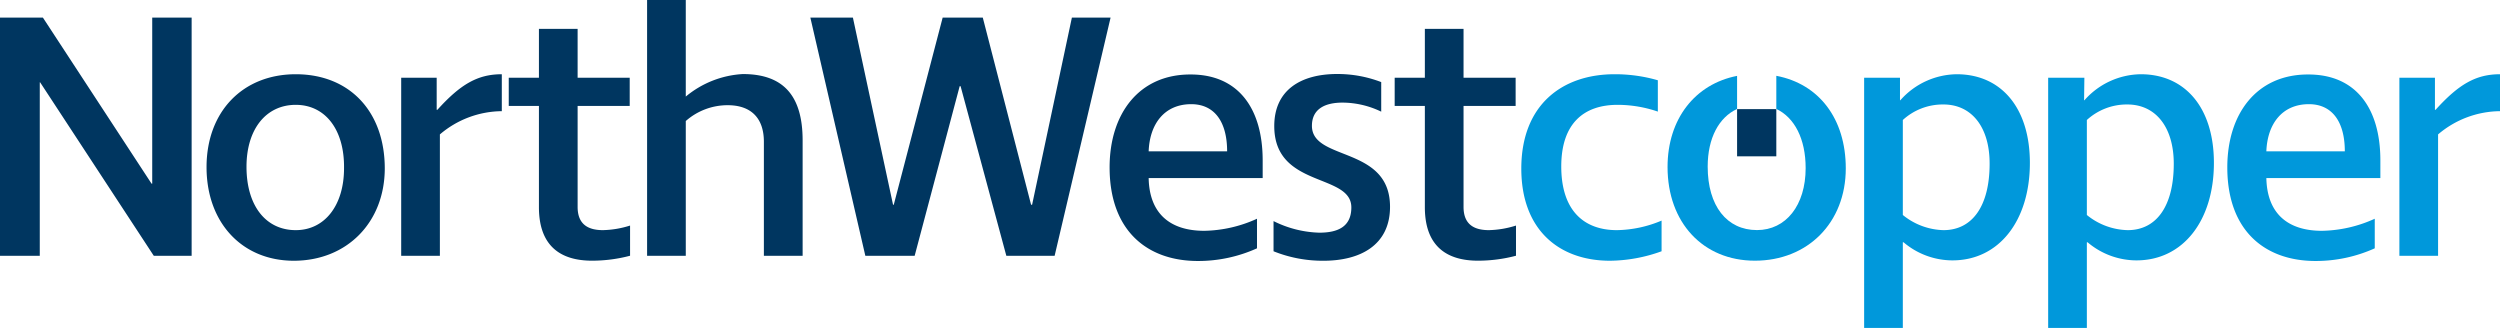
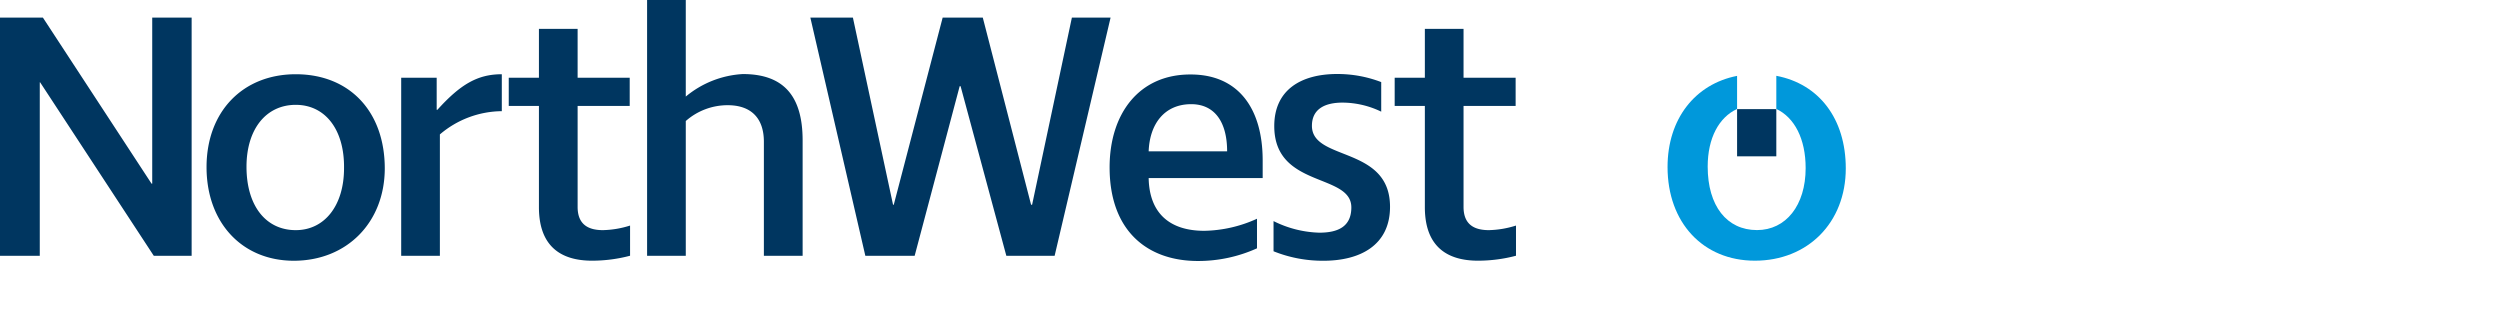
<svg xmlns="http://www.w3.org/2000/svg" viewBox="0 0 414.2 54.33">
  <defs>
    <style>.cls-1{fill:#003660}.cls-2{fill:#0098db}</style>
  </defs>
  <g id="Layer_2" data-name="Layer 2">
    <g id="Layer_1-2" data-name="Layer 1">
      <path class="cls-1" d="M6.65 13.64h-.06v28.74H0V2.92h7.11l18 27.51h.11V2.92h6.53v39.46h-6.27zM48.68 43.2c-8.57 0-14.46-6.3-14.46-15.51S40.23 12.3 49 12.3c8.92 0 14.75 6.18 14.75 15.63-.03 8.97-6.32 15.27-15.07 15.27zM49 17.37c-4.9 0-8.16 4-8.16 10.26 0 6.48 3.21 10.5 8.16 10.5 4.78 0 8-4.08 8-10.26.08-6.42-3.13-10.5-8-10.5zM72.88 22.27v20.11h-6.41v-29.5h5.88v5.31h.12c3.85-4.26 6.7-5.89 10.67-5.89v6.12a16 16 0 00-10.26 3.85zM99.9 38.13a16 16 0 004.49-.76v5a24.61 24.61 0 01-6.3.82c-5.31 0-8.8-2.51-8.8-8.86V17.55h-5v-4.67h5v-8.1h6.41v8.1h8.63v4.67H95.7v16.73c0 2.91 1.75 3.85 4.2 3.85zM126.56 23.49c0-3.9-2.1-6.06-6-6.06a10.47 10.47 0 00-6.94 2.62v22.33h-6.41V0h6.41v16a16.17 16.17 0 019.45-3.73c6.7 0 9.91 3.56 9.91 11v19.11h-6.42zM134.26 2.92h7.05l6.65 31h.12l8.1-31h6.65l8 31h.17l6.59-31H184l-9.27 39.46h-8l-7.58-28.1H159l-7.46 28.1h-8.17zM209.2 26.58v2.92h-18.89c.11 5.89 3.55 8.74 9.21 8.74a21.86 21.86 0 008.74-2v4.9a23.63 23.63 0 01-9.79 2.1c-8.4 0-14.63-5-14.63-15.51 0-8.92 4.89-15.39 13.35-15.39 7.92-.04 12.01 5.56 12.01 14.24zm-18.89-1.51h13c0-4.9-2.1-7.81-5.95-7.81-4.43 0-6.88 3.26-7.05 7.81zM219.28 43.2a21.79 21.79 0 01-8.28-1.57v-5a18 18 0 007.58 1.92c3 0 5.31-.93 5.31-4.19 0-5.72-12.77-3.15-12.77-13.47 0-6 4.43-8.63 10.44-8.63a20.24 20.24 0 017.28 1.34v4.9a14.86 14.86 0 00-6.41-1.5c-3 0-5.07 1.11-5.07 3.85 0 5.89 12.94 3.27 12.94 13.41 0 6.37-4.95 8.94-11.02 8.94zM246.68 38.13a16 16 0 004.49-.76v5a24.61 24.61 0 01-6.3.82c-5.3 0-8.8-2.51-8.8-8.86V17.55h-5v-4.67h5v-8.1h6.41v8.1h8.63v4.67h-8.63v16.73c0 2.91 1.75 3.85 4.2 3.85z" />
-       <path class="cls-2" d="M266.75 43.2c-8.4 0-14.7-5.07-14.7-15.27 0-10.56 6.77-15.63 15.45-15.63a25.4 25.4 0 017.17 1v5.19a20.61 20.61 0 00-6.67-1.12c-5.6 0-9.33 3.09-9.33 10.21 0 7.28 3.73 10.55 9.21 10.55a19.73 19.73 0 007.41-1.58v5.08a25.71 25.71 0 01-8.54 1.57zM314.79 16.61h.06a12.65 12.65 0 019.33-4.31c7.4 0 12.13 5.6 12.13 14.69 0 9.51-5.07 16.15-12.83 16.15a12.55 12.55 0 01-8.1-3h-.12v14.19h-6.41V12.88h5.94zm7.18.7a9.78 9.78 0 00-6.71 2.57v15.74a11.09 11.09 0 006.74 2.51c4.78 0 7.64-4 7.64-11 .02-6.03-2.95-9.82-7.64-9.82zM345.29 16.61h.06a12.64 12.64 0 019.32-4.31c7.41 0 12.13 5.6 12.13 14.69 0 9.51-5.07 16.15-12.83 16.15a12.55 12.55 0 01-8.1-3h-.12v14.19h-6.41V12.88h6zm7.17.7a9.79 9.79 0 00-6.71 2.57v15.74a11.09 11.09 0 006.77 2.51c4.78 0 7.63-4 7.63-11 0-6.03-2.97-9.82-7.69-9.82zM394.38 26.58v2.92h-18.89c.12 5.89 3.56 8.74 9.21 8.74a21.91 21.91 0 008.75-2v4.9a23.72 23.72 0 01-9.8 2.1c-8.39 0-14.63-5-14.63-15.51 0-8.92 4.89-15.39 13.35-15.39 7.93-.04 12.01 5.56 12.01 14.24zm-18.89-1.51h13c0-4.9-2.1-7.81-5.95-7.81-4.43 0-6.88 3.26-7.05 7.81zM403.94 22.27v20.11h-6.41v-29.5h5.89v5.31h.11c3.85-4.26 6.71-5.89 10.67-5.89v6.12a16 16 0 00-10.26 3.85z" />
      <path class="cls-1" d="M294.3 25.9h-6.5v-7.82h6.5z" />
      <path class="cls-2" d="M294.3 12.56v5.49c3 1.41 4.86 4.93 4.86 9.8 0 6.19-3.28 10.27-8.06 10.27-5 0-8.17-4-8.17-10.51 0-4.75 1.86-8.16 4.87-9.56v-5.48c-6.95 1.36-11.52 7.12-11.52 15.1 0 9.22 5.89 15.52 14.47 15.52 8.75 0 15.05-6.29 15.06-15.28 0-8.25-4.44-14.01-11.51-15.35z" />
    </g>
  </g>
</svg>